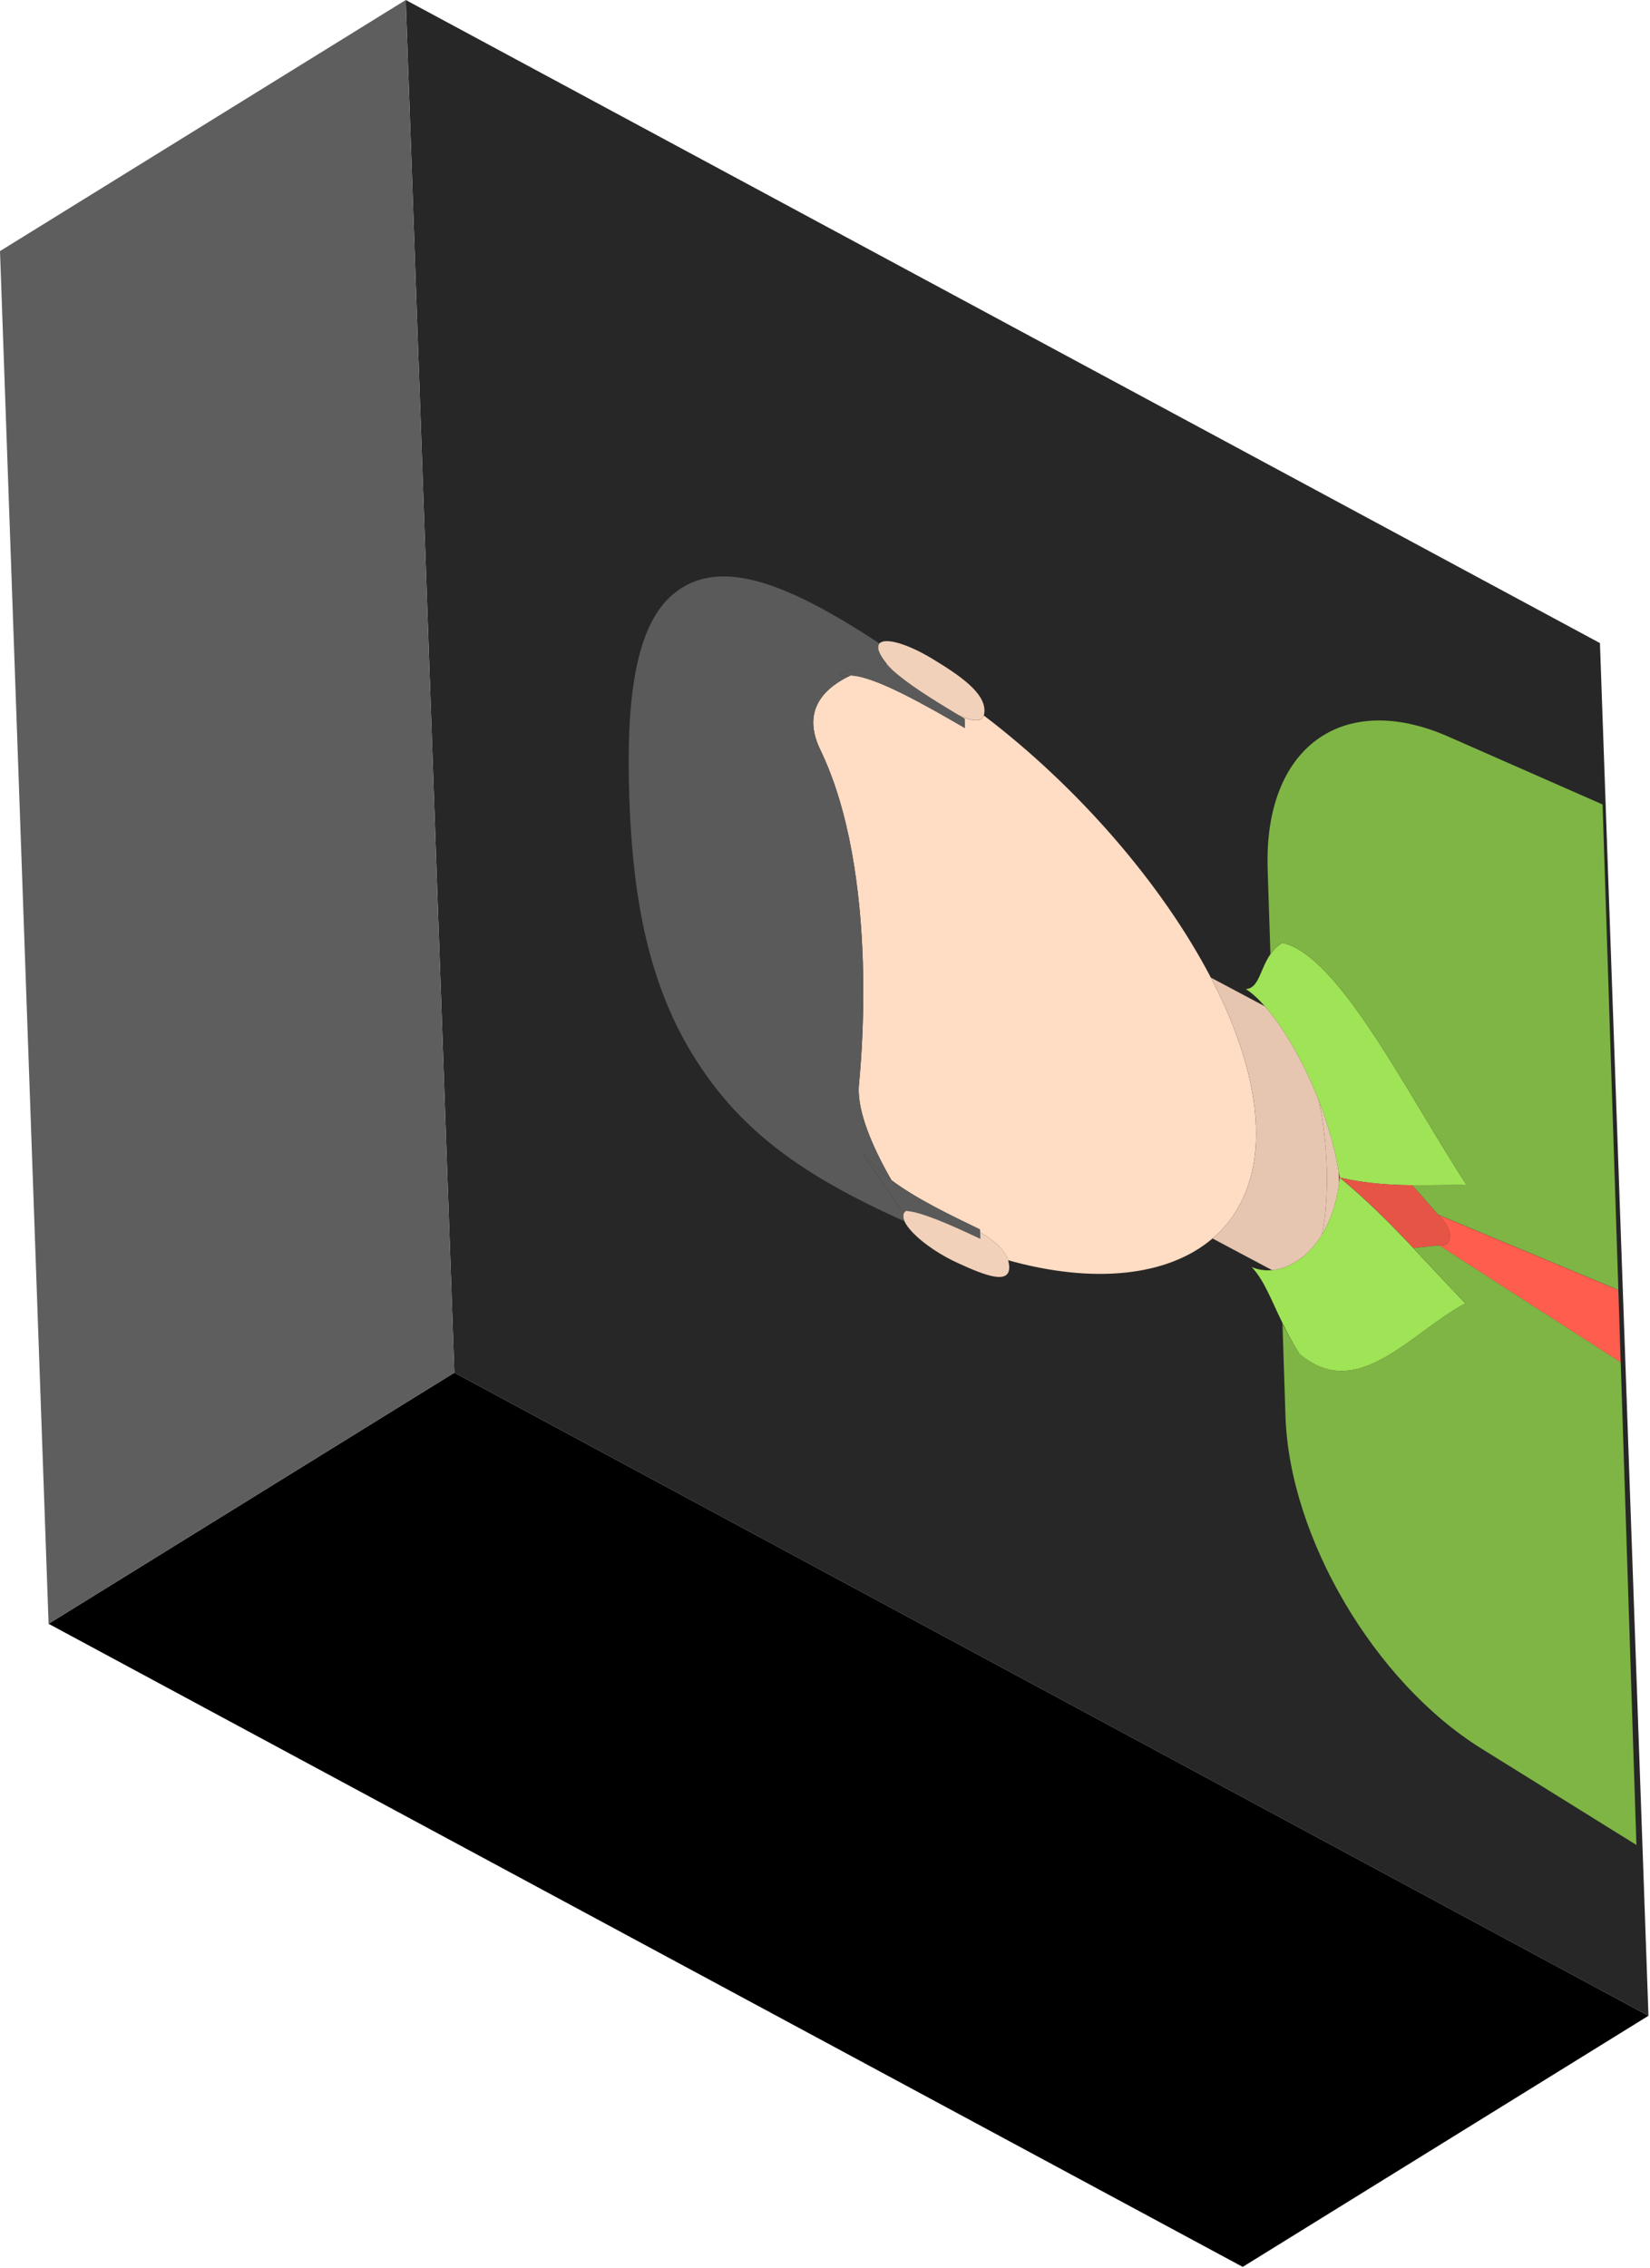
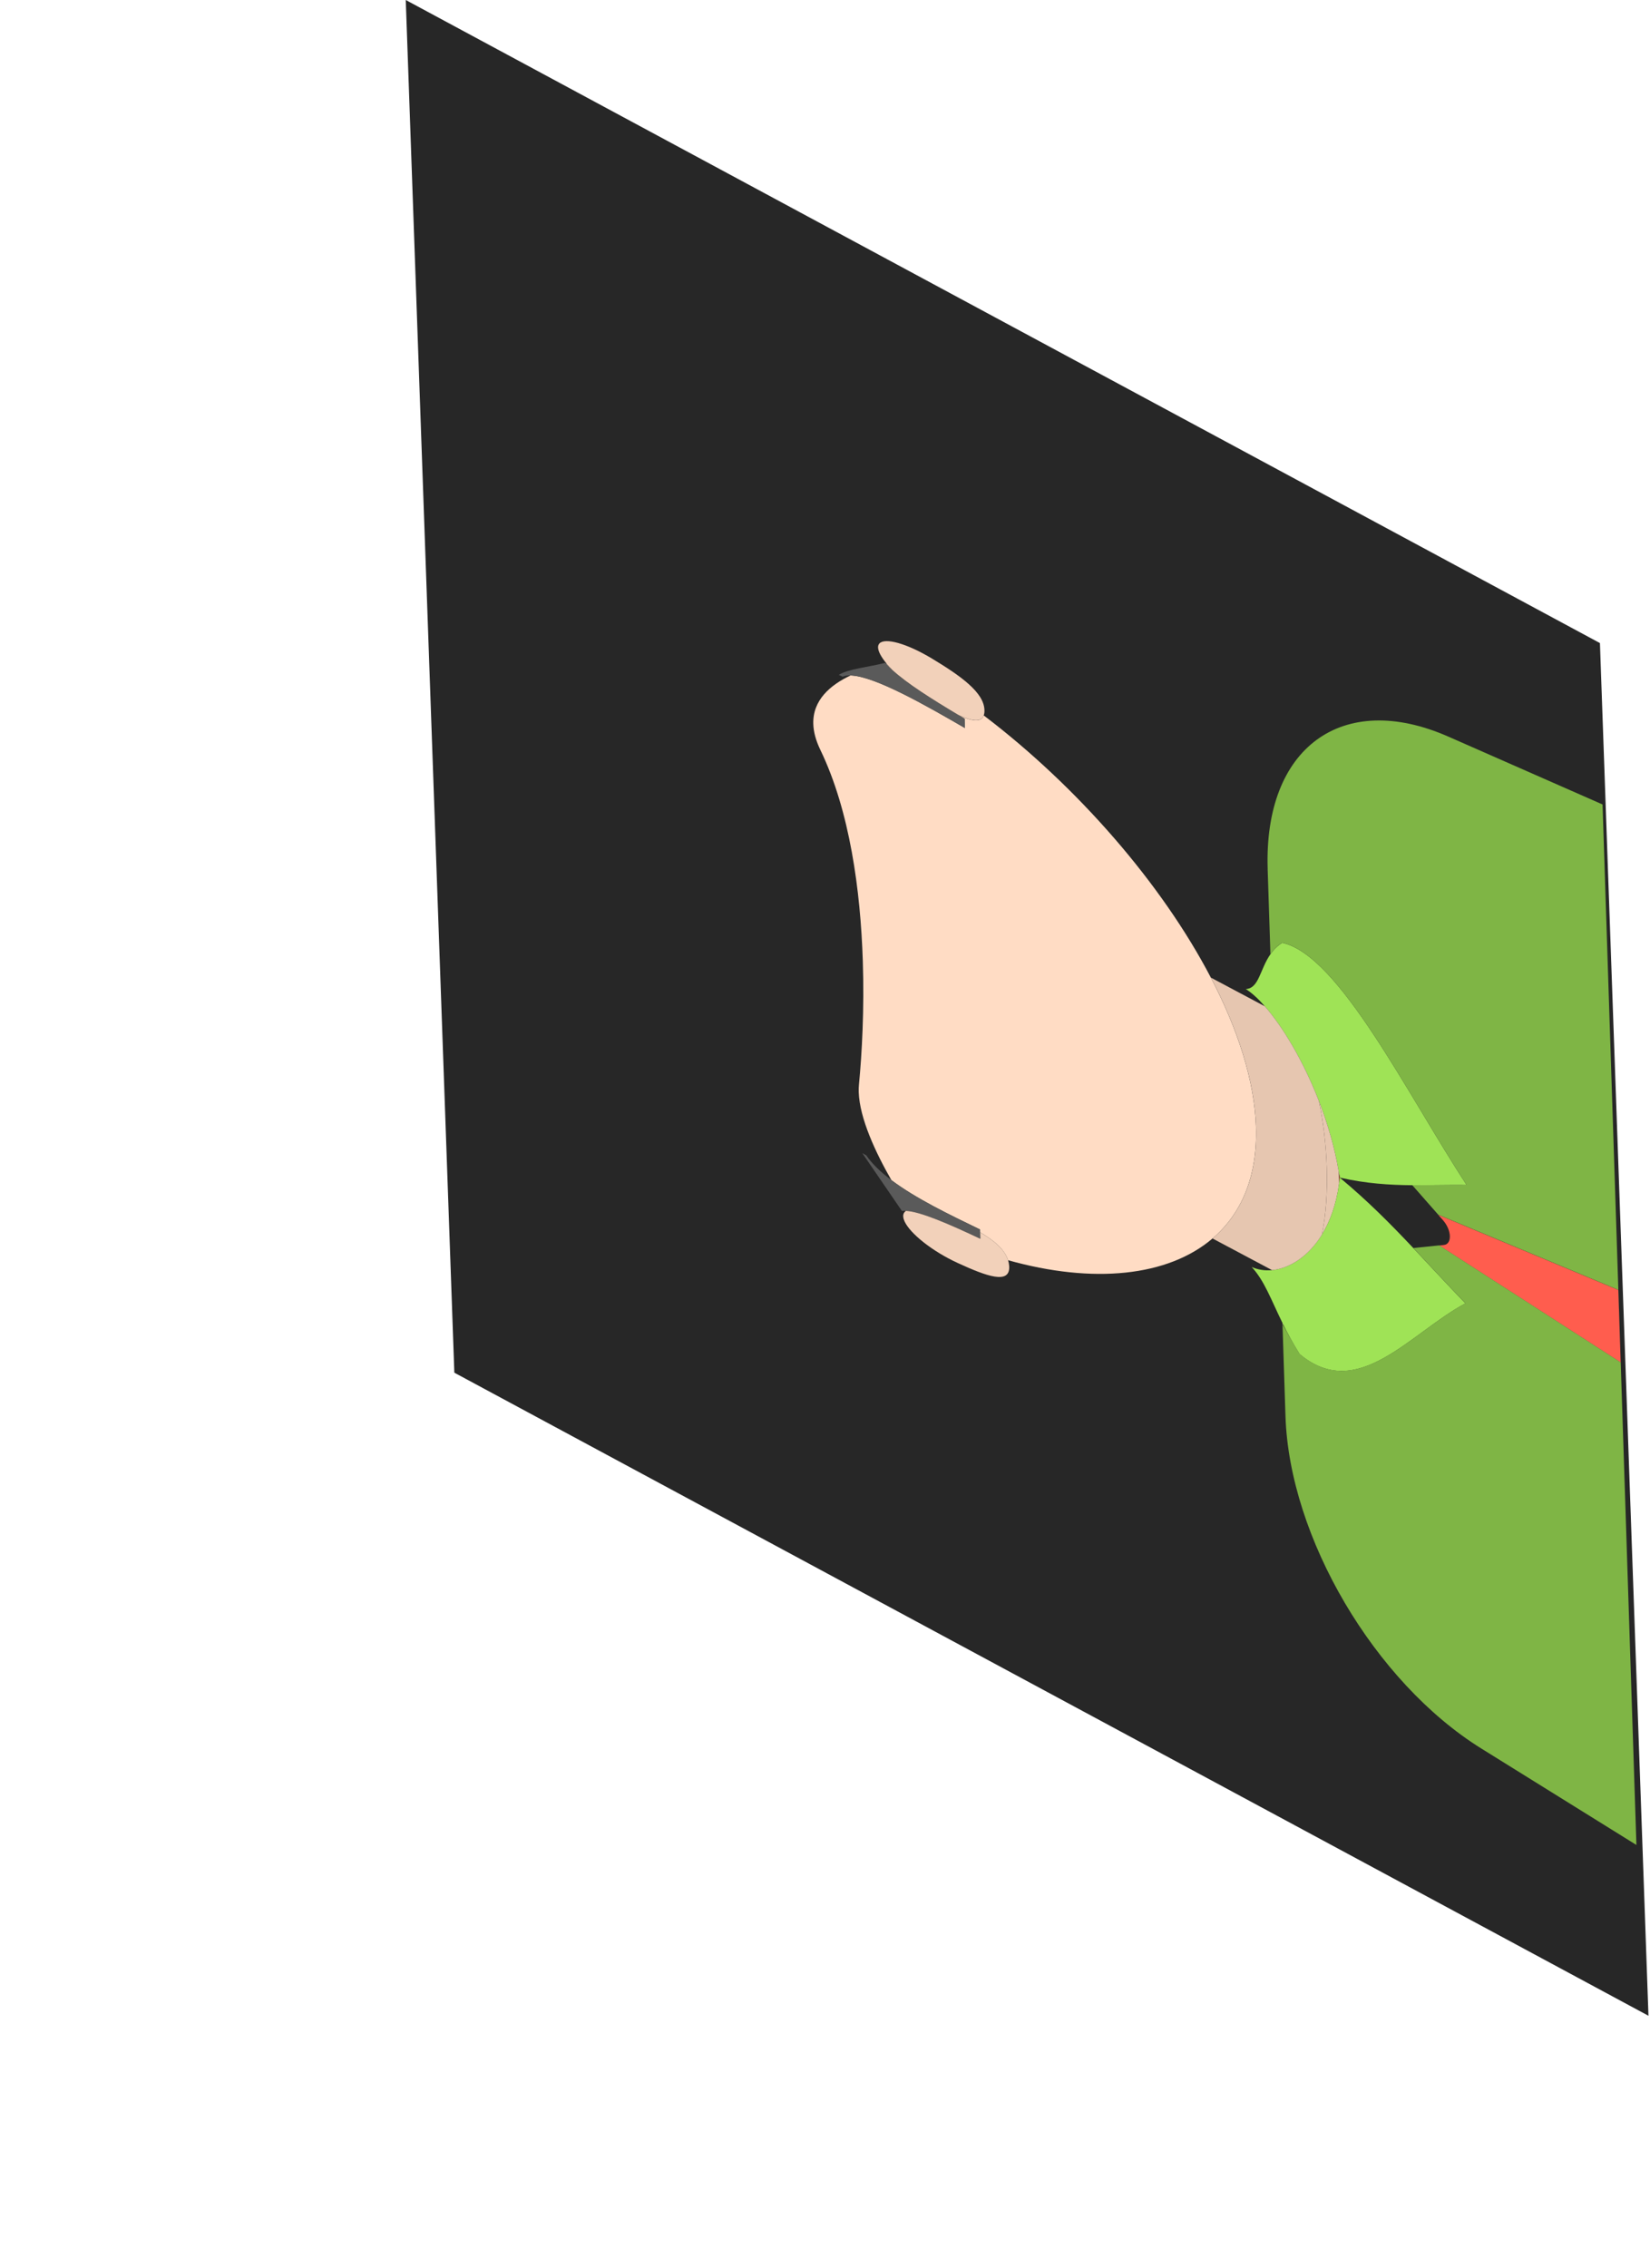
<svg xmlns="http://www.w3.org/2000/svg" width="115" height="158" viewBox="0 0 115 158" fill="none">
  <path d="M28.28 0L111.511 44.803L114.893 140.437L31.666 95.634L28.28 0Z" fill="#272727" />
-   <path d="M31.666 95.634L114.893 140.437L86.613 157.933L3.386 113.128L31.666 95.634Z" fill="black" />
-   <path d="M28.28 0L31.666 95.634L3.386 113.128L0 17.494L28.28 0Z" fill="#5E5E5E" />
  <path d="M100.307 86.772L100.631 86.738C100.923 86.71 101.061 86.451 101.05 86.114C101.038 85.776 100.878 85.36 100.575 85.014L100.237 84.632L112.793 89.87L112.956 94.922L100.305 86.772H100.307Z" fill="#FF5D4E" />
  <path d="M86.824 68.907C87.749 68.87 87.805 67.54 88.547 66.478C88.756 66.18 89.017 65.904 89.366 65.685C93.334 66.534 98.089 76.251 102.22 82.56C100.889 82.546 99.663 82.585 98.432 82.574C96.84 82.56 95.24 82.462 93.393 82.048C93.353 81.91 93.331 81.775 93.308 81.641C93.024 79.945 92.532 78.269 91.927 76.712C90.853 73.945 89.425 71.558 88.159 70.11C87.681 69.565 87.229 69.154 86.826 68.907H86.824Z" fill="#9FE356" />
-   <path d="M93.39 82.046C95.237 82.459 96.837 82.557 98.429 82.571L100.24 84.629L100.577 85.012C100.881 85.358 101.041 85.774 101.053 86.111C101.064 86.448 100.926 86.707 100.634 86.735L100.31 86.769L98.51 86.949C96.913 85.256 95.339 83.665 93.393 82.043L93.39 82.046Z" fill="#E65446" />
  <path d="M93.37 82.04H93.381C93.367 82.186 93.35 82.329 93.331 82.467C93.328 82.282 93.322 82.093 93.317 81.905C93.314 81.815 93.311 81.725 93.308 81.635C93.331 81.77 93.353 81.905 93.373 82.037L93.37 82.04Z" fill="#A13621" />
  <path d="M93.331 82.47C93.134 83.924 92.698 85.105 92.133 86.024C92.411 84.669 92.527 83.038 92.47 81.317C92.422 79.81 92.243 78.233 91.928 76.712C92.532 78.269 93.024 79.945 93.308 81.641C93.311 81.731 93.314 81.821 93.317 81.911C93.322 82.099 93.328 82.287 93.331 82.473V82.47Z" fill="#E6C6B0" />
  <path d="M89.442 92.277C89.422 92.269 89.405 92.26 89.385 92.249V92.156C89.402 92.195 89.422 92.235 89.442 92.274V92.277Z" fill="#DBB6A7" />
  <path d="M87.246 88.273C87.67 88.464 88.154 88.537 88.657 88.49C89.858 88.374 91.18 87.567 92.13 86.024C92.698 85.105 93.131 83.921 93.328 82.47C93.348 82.329 93.365 82.189 93.379 82.046C95.333 83.671 96.908 85.262 98.505 86.955C99.652 88.169 100.814 89.437 102.135 90.804C98.277 92.87 94.624 97.745 90.575 94.332C90.114 93.593 89.748 92.909 89.439 92.28C89.419 92.24 89.4 92.201 89.38 92.162C88.567 90.5 88.123 89.226 87.243 88.276L87.246 88.273Z" fill="#9FE356" />
  <path d="M66.808 49.822C67.727 50.243 68.388 50.353 68.565 49.844C75.1 54.812 80.966 61.549 84.394 68.111C86.287 71.738 87.434 75.309 87.538 78.503C87.65 81.972 86.517 84.573 84.507 86.285C81.399 88.937 76.194 89.465 70.258 87.798C70.025 87.053 69.296 86.432 68.312 85.855L68.307 85.658C66.189 84.635 63.83 83.499 62.129 82.22C61.023 80.291 59.91 77.912 59.851 76.085C59.845 75.899 59.851 75.719 59.868 75.548C60.073 73.422 60.245 70.338 60.135 66.942C59.975 62.044 59.232 56.499 57.177 52.245C56.853 51.576 56.702 50.977 56.685 50.443C56.631 48.773 57.877 47.719 59.283 47.058C60.976 47.106 64.561 49.164 67.249 50.721L67.227 50.072C67.086 49.988 66.946 49.906 66.805 49.822H66.808Z" fill="#FFDCC4" />
  <path d="M84.51 86.285C86.52 84.57 87.653 81.969 87.541 78.503C87.437 75.309 86.29 71.735 84.397 68.111L88.159 70.11C89.425 71.555 90.853 73.945 91.927 76.712C92.243 78.236 92.422 79.81 92.47 81.317C92.526 83.038 92.411 84.669 92.133 86.024C91.182 87.565 89.861 88.374 88.66 88.49L84.512 86.285H84.51Z" fill="#E6C6B0" />
  <path d="M88.353 60.537C88.078 52.079 93.556 48.07 100.946 51.32L111.693 56.047L114.053 128.538L103.24 121.816C95.805 117.193 89.869 107.122 89.594 98.665L89.385 92.249C89.751 92.904 90.117 93.587 90.578 94.326C94.627 97.74 98.283 92.865 102.138 90.798C100.816 89.432 99.655 88.166 98.508 86.949L100.307 86.766L112.959 94.917L112.796 89.865L100.24 84.626L98.429 82.568C99.661 82.58 100.887 82.54 102.217 82.554C98.089 76.245 93.331 66.531 89.363 65.679C89.014 65.898 88.753 66.177 88.545 66.472L88.351 60.531L88.353 60.537Z" fill="#7FB545" />
  <path d="M60.098 80.333L60.374 80.493C60.79 81.098 61.4 81.674 62.131 82.223C63.833 83.502 66.189 84.638 68.309 85.661L68.315 85.858L68.329 86.308C66.147 85.279 64.148 84.407 63.138 84.362C63.037 84.357 62.947 84.362 62.865 84.374L60.096 80.333H60.098Z" fill="#5A5A5A" />
  <path d="M62.95 84.745C62.944 84.579 63.012 84.452 63.138 84.362C64.145 84.407 66.144 85.279 68.329 86.308L68.315 85.858C69.299 86.434 70.028 87.053 70.261 87.801C70.297 87.922 70.323 88.043 70.334 88.169C70.334 88.197 70.34 88.228 70.34 88.254C70.379 89.491 68.771 88.923 66.774 88.003C64.974 87.18 63.425 85.934 63.042 85.088C62.992 84.978 62.961 84.874 62.955 84.778C62.955 84.767 62.955 84.756 62.955 84.745H62.95Z" fill="#F2D1BA" />
  <path d="M58.459 47.021C59.123 46.591 60.571 46.479 61.704 46.175C61.724 46.2 61.746 46.223 61.769 46.248C61.892 46.389 62.039 46.535 62.202 46.687C63.214 47.617 64.927 48.703 66.811 49.822C66.951 49.906 67.092 49.988 67.233 50.072L67.255 50.721C64.564 49.164 60.978 47.106 59.288 47.058C59.069 47.052 58.884 47.08 58.735 47.145L58.465 47.019L58.459 47.021Z" fill="#5A5A5A" />
  <path d="M61.198 45.112C61.198 45.112 61.198 45.093 61.198 45.081C61.201 44.977 61.234 44.893 61.294 44.828C61.679 44.418 63.169 44.809 64.944 45.874C66.946 47.083 68.574 48.23 68.613 49.465C68.613 49.493 68.613 49.521 68.613 49.546C68.613 49.661 68.594 49.757 68.565 49.839C68.388 50.347 67.727 50.238 66.808 49.816C64.924 48.694 63.214 47.612 62.199 46.681C62.05 46.529 61.915 46.38 61.797 46.237C61.426 45.79 61.206 45.393 61.198 45.109V45.112Z" fill="#F2D1BA" />
  <path d="M61.769 46.248C61.769 46.248 61.788 46.242 61.8 46.242C61.918 46.386 62.053 46.535 62.202 46.687C62.039 46.538 61.892 46.391 61.769 46.248Z" fill="#E6C7B1" />
-   <path d="M43.856 55.324C43.665 49.428 44.098 43.735 46.919 41.392C50.026 38.809 54.629 40.442 61.294 44.831C61.234 44.896 61.201 44.98 61.198 45.084C61.206 45.399 61.426 45.795 61.797 46.242C60.568 46.479 59.12 46.591 58.456 47.021L58.726 47.148C58.875 47.08 59.064 47.055 59.28 47.061C57.874 47.721 56.628 48.776 56.682 50.446C56.699 50.98 56.85 51.579 57.174 52.248C59.23 56.499 59.972 62.047 60.132 66.944C60.242 70.341 60.073 73.425 59.865 75.551C59.848 75.725 59.843 75.902 59.848 76.088C59.907 77.918 61.021 80.294 62.126 82.222C61.395 81.674 60.785 81.098 60.368 80.493L60.093 80.333L62.863 84.373C62.941 84.359 63.034 84.356 63.135 84.362C63.009 84.452 62.941 84.579 62.947 84.745C62.958 84.874 62.986 84.978 63.037 85.088C56.086 81.958 51.347 78.798 47.939 72.908C44.829 67.535 44.045 61.307 43.851 55.324H43.856Z" fill="#5A5A5A" />
</svg>